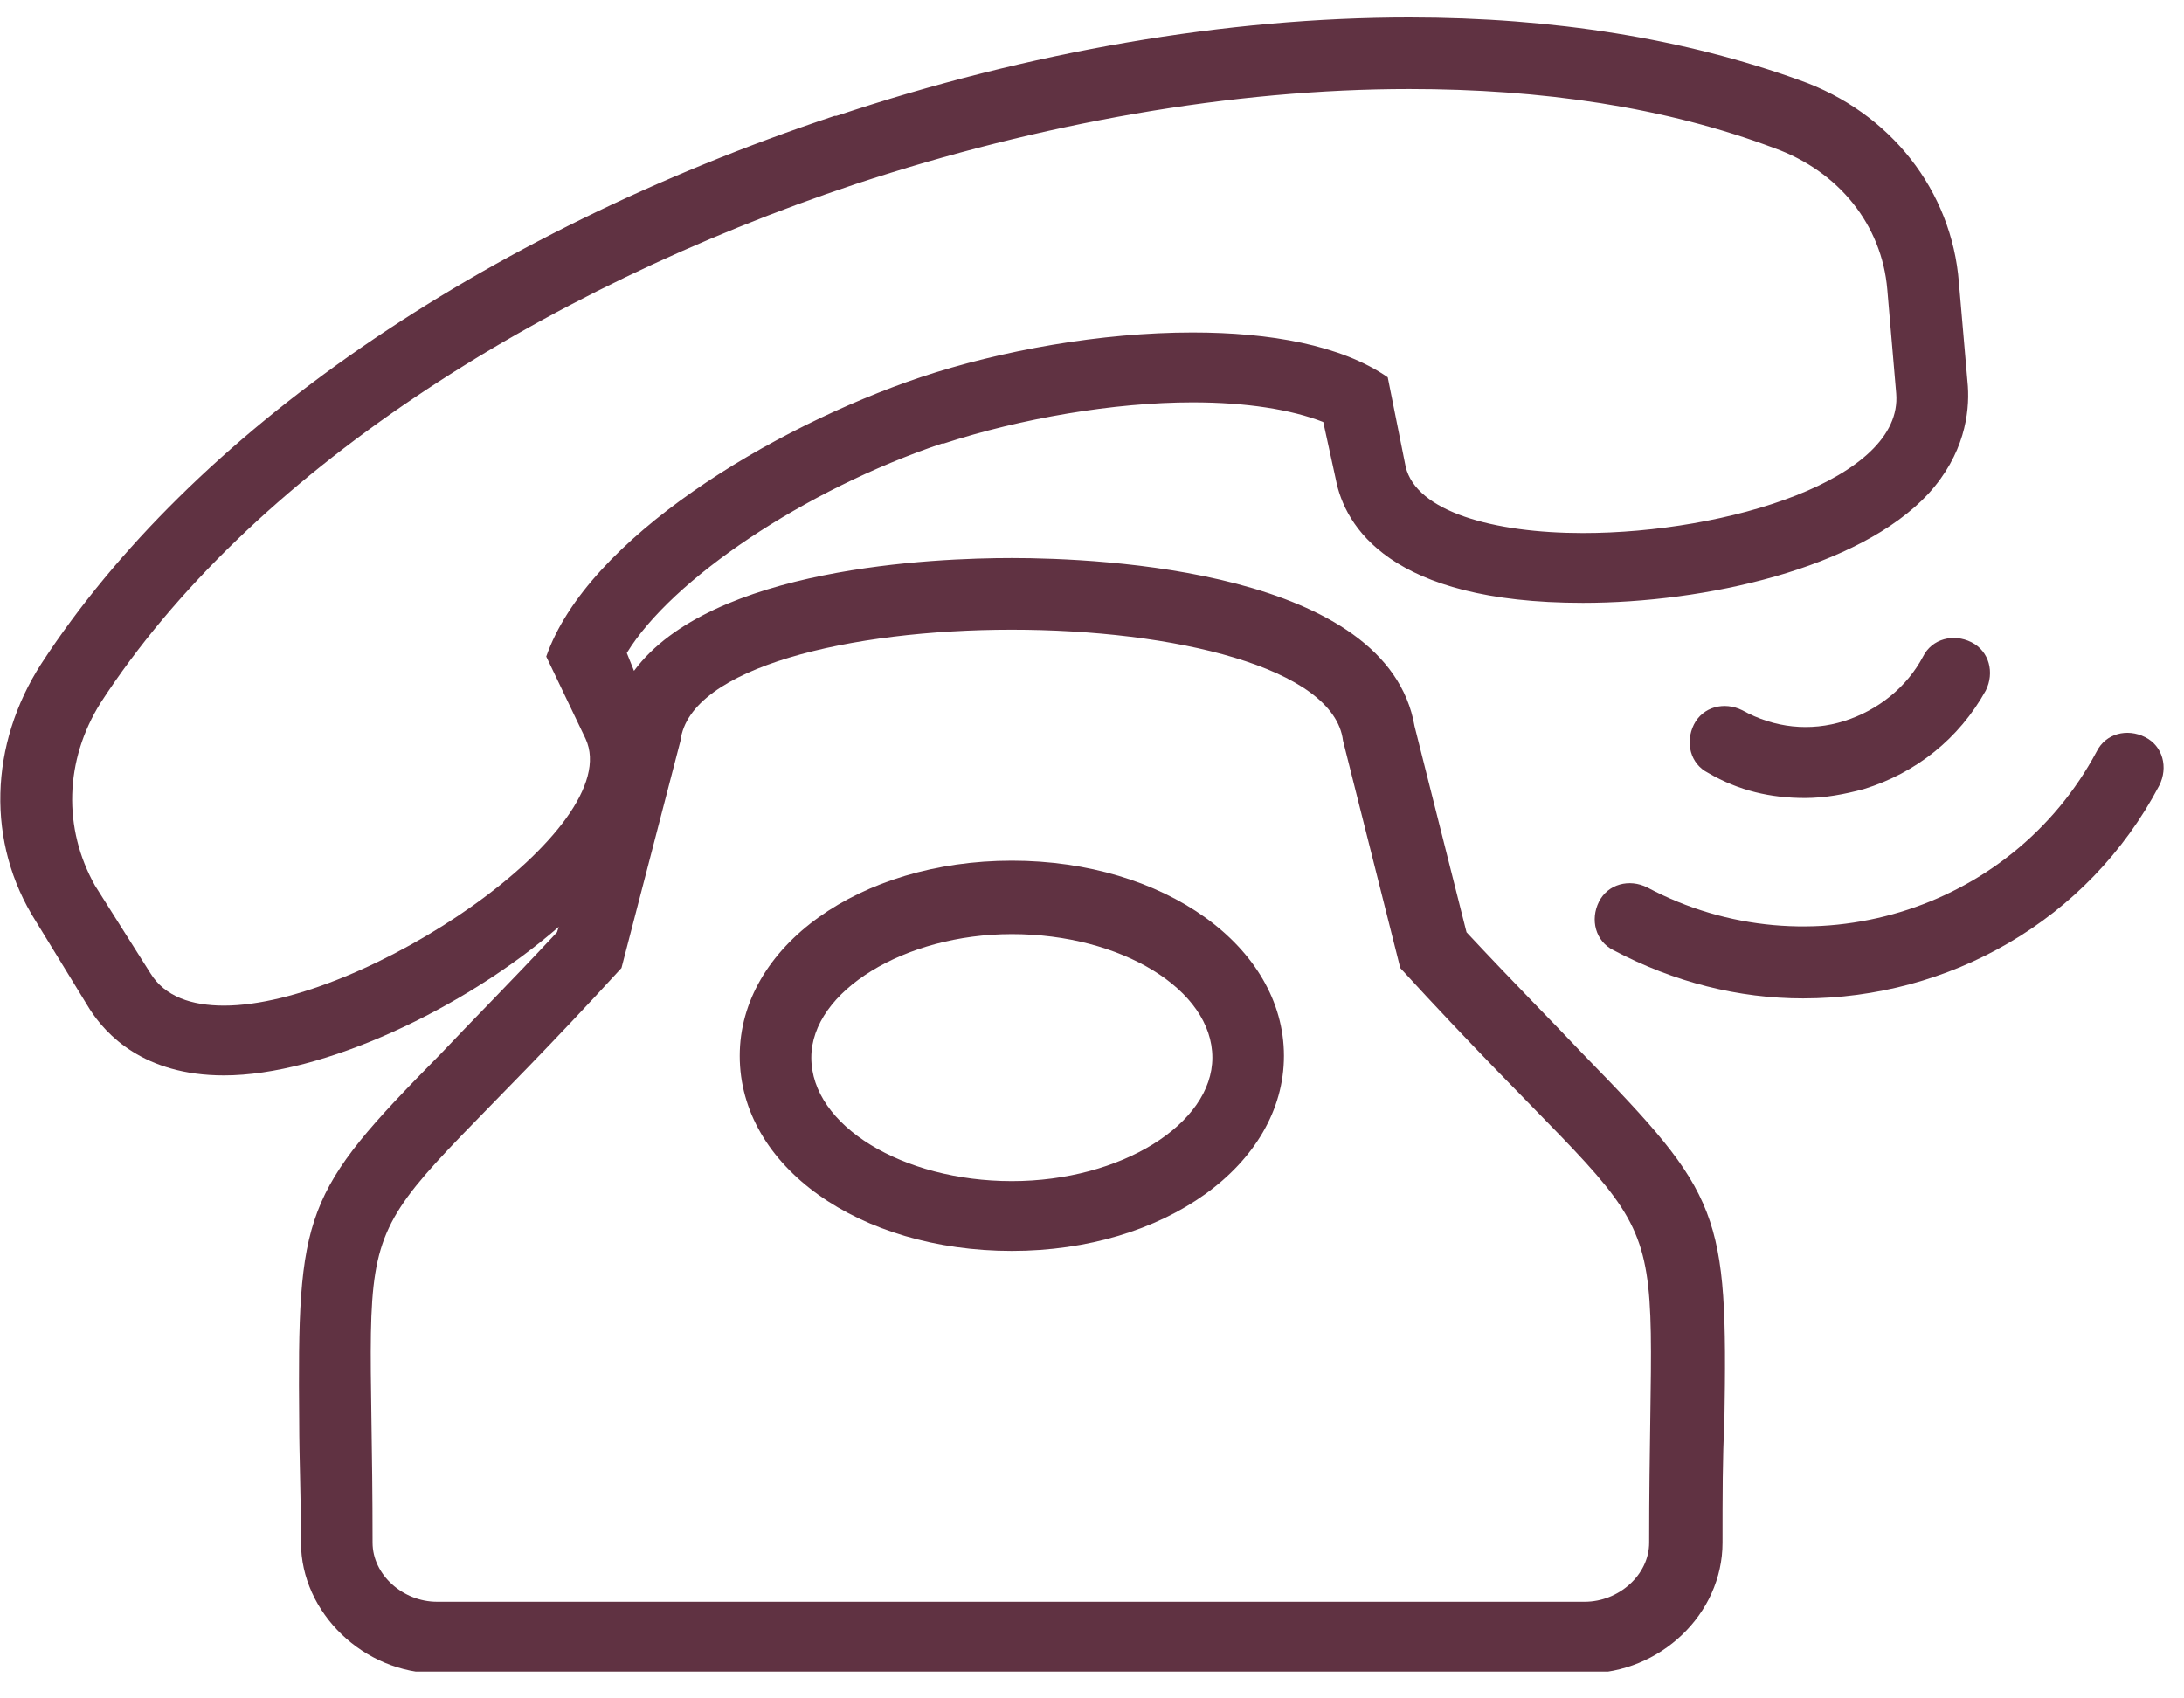
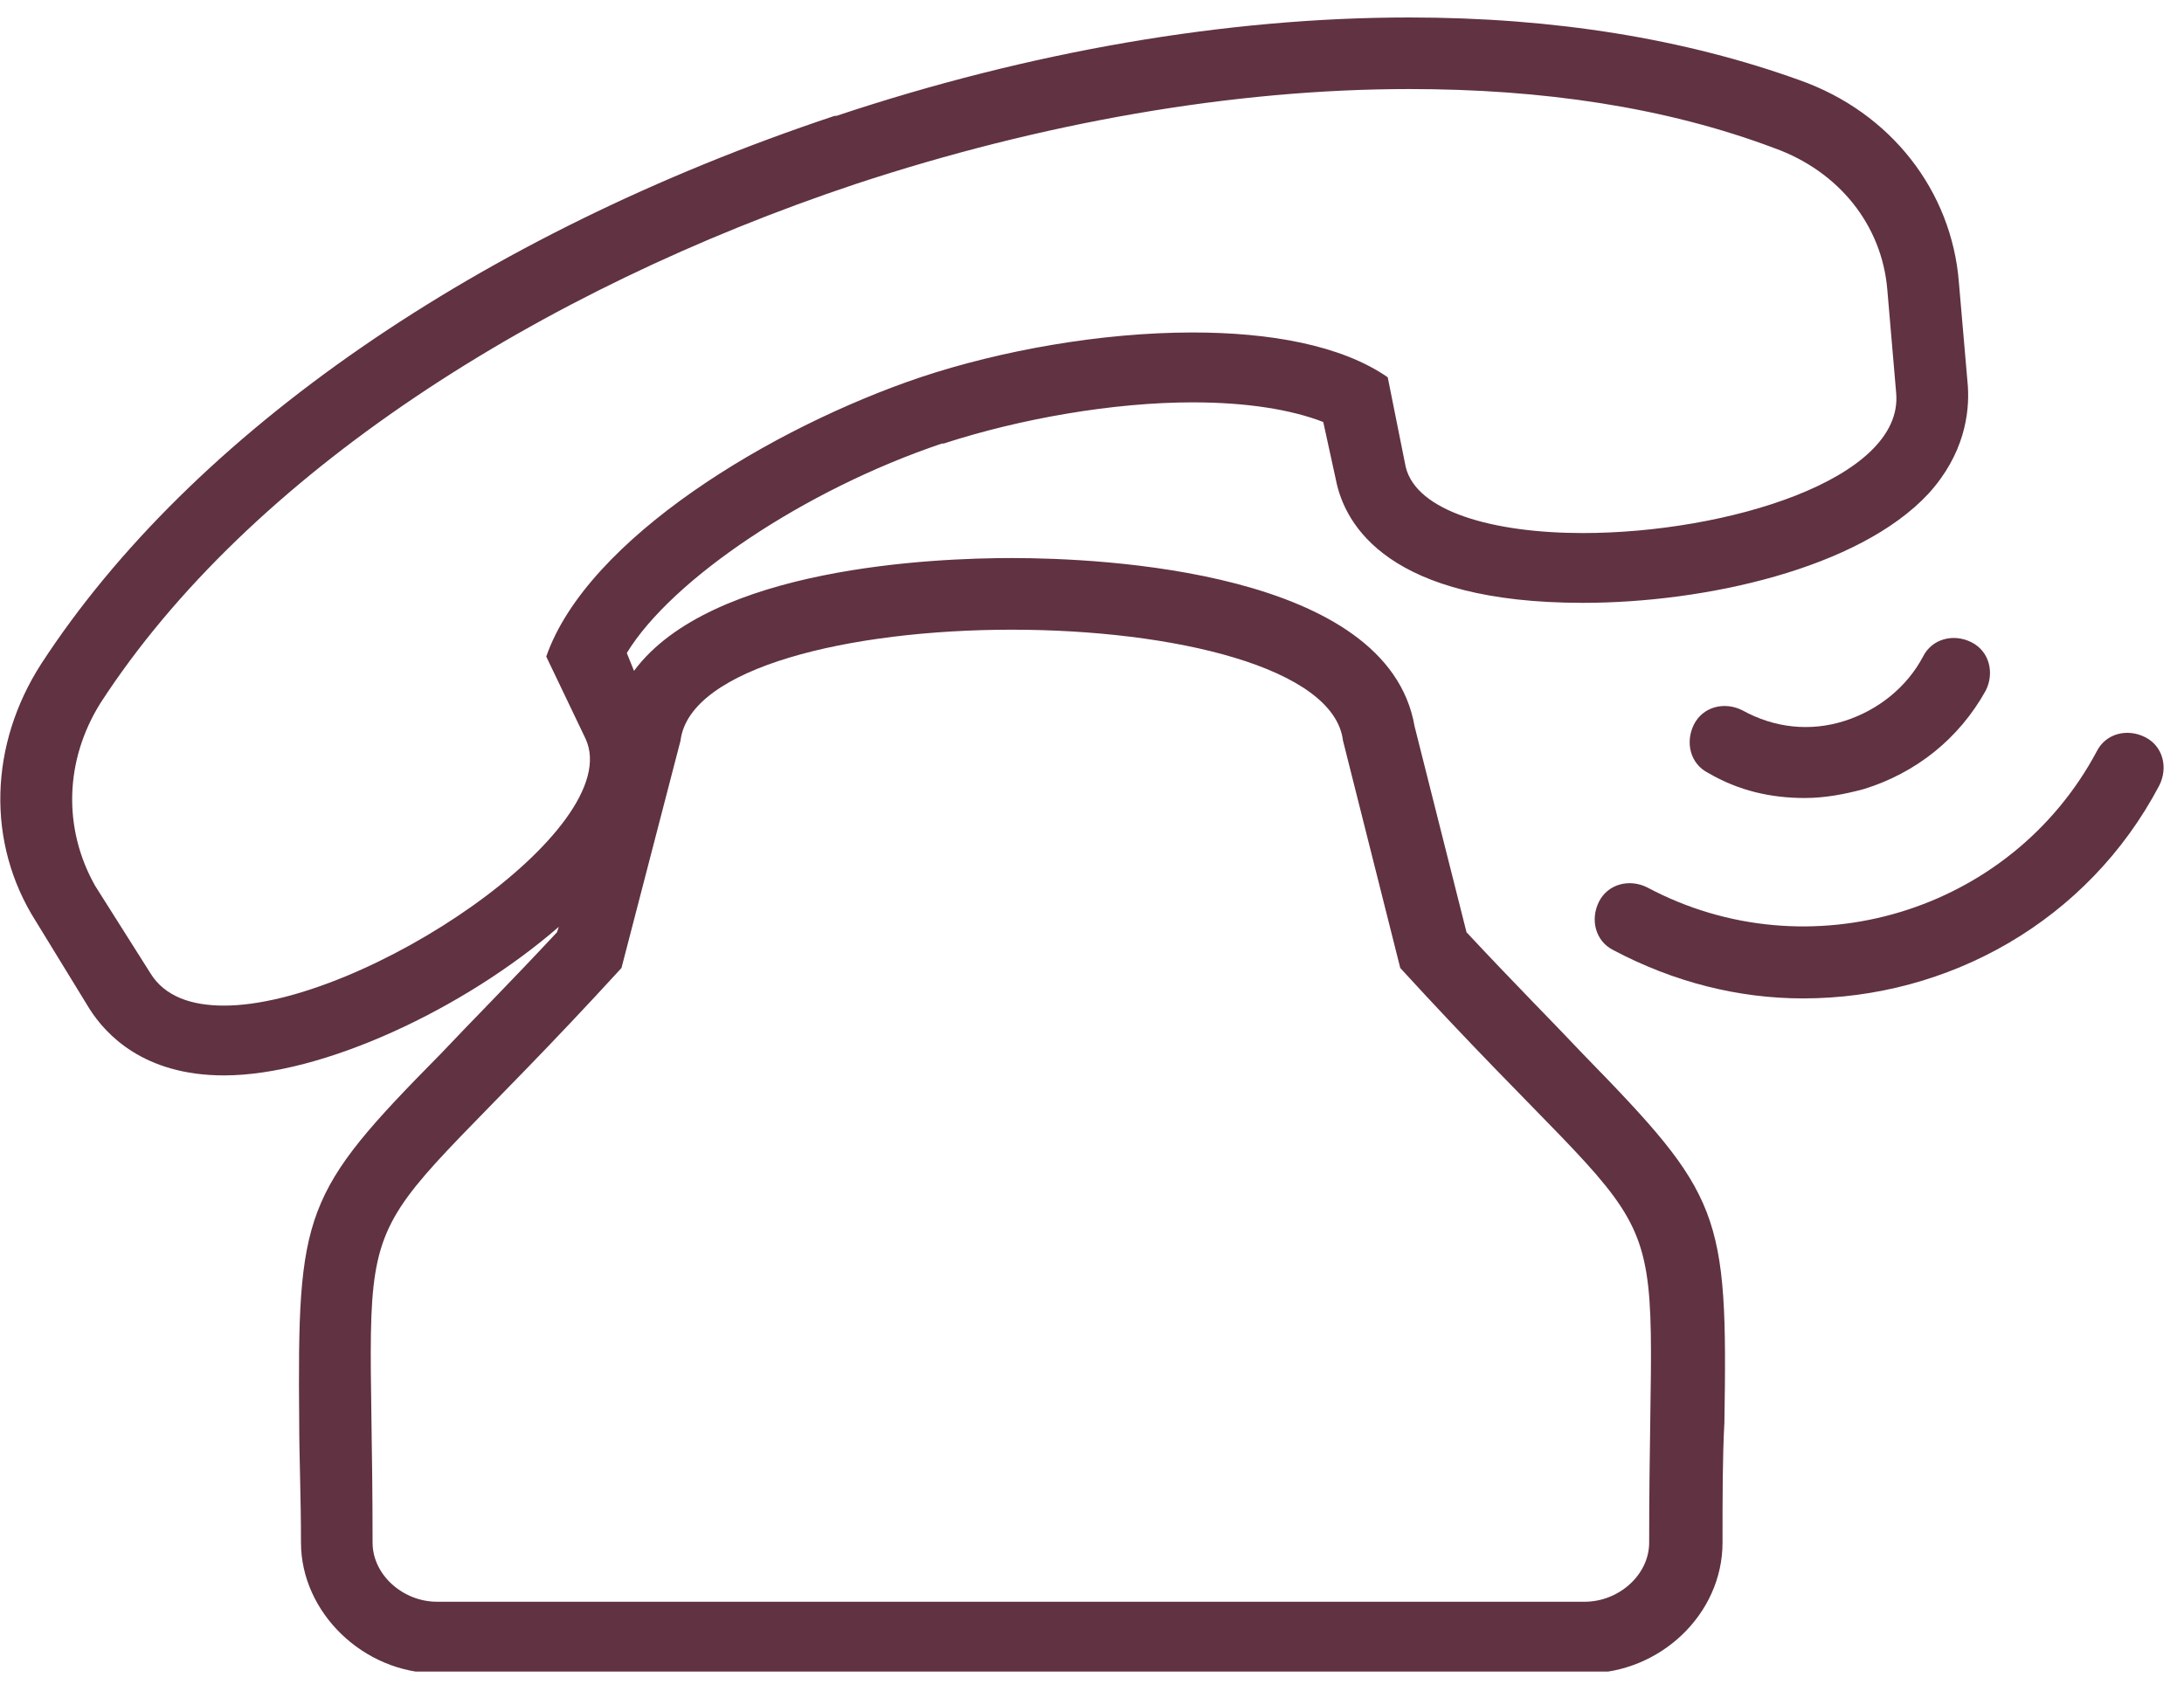
<svg xmlns="http://www.w3.org/2000/svg" width="27" height="21" viewBox="0 0 27 21" fill="none">
  <g clip-path="url(#clip0)">
    <path d="M20.365 10.973C20.144 10.862 19.878 10.929 19.767 11.15C19.657 11.371 19.723 11.637 19.945 11.748C20.697 12.146 21.494 12.345 22.291 12.345C24.084 12.345 25.81 11.393 26.695 9.711C26.806 9.49 26.74 9.224 26.518 9.114C26.297 9.003 26.032 9.069 25.921 9.291C24.858 11.283 22.357 12.035 20.365 10.973Z" fill="#603242" />
    <path d="M22.314 9.867C22.557 9.867 22.8 9.822 23.044 9.756C23.686 9.557 24.217 9.136 24.549 8.539C24.66 8.317 24.593 8.052 24.372 7.941C24.151 7.83 23.885 7.897 23.774 8.118C23.575 8.494 23.221 8.782 22.8 8.915C22.38 9.048 21.937 9.003 21.539 8.782C21.317 8.671 21.052 8.738 20.941 8.959C20.831 9.181 20.897 9.446 21.118 9.557C21.495 9.778 21.893 9.867 22.314 9.867Z" fill="#603242" />
    <path d="M2.769 13.297C3.986 13.297 5.735 12.478 6.908 11.46L6.886 11.527C6.288 12.168 5.823 12.633 5.447 13.032C3.743 14.758 3.676 14.979 3.699 17.591C3.699 18.012 3.721 18.499 3.721 19.074C3.721 19.938 4.495 20.69 5.403 20.69H12.508H19.613C20.521 20.69 21.295 19.96 21.295 19.074C21.295 18.499 21.295 18.012 21.318 17.591C21.362 14.979 21.273 14.78 19.569 13.032C19.193 12.633 18.728 12.168 18.13 11.527L17.488 8.981C17.156 7.055 13.615 6.9 12.508 6.9C11.556 6.9 8.789 7.011 7.838 8.295L7.749 8.074C8.302 7.166 9.94 6.059 11.645 5.484H11.667C12.619 5.174 13.77 4.975 14.744 4.975C15.408 4.975 15.961 5.063 16.359 5.218L16.514 5.927C16.625 6.502 17.178 7.454 19.569 7.454C21.074 7.454 22.978 7.033 23.841 6.104C24.284 5.617 24.35 5.108 24.328 4.776L24.217 3.492C24.129 2.363 23.376 1.389 22.247 0.991C20.831 0.481 19.215 0.216 17.422 0.216C15.164 0.216 12.729 0.636 10.339 1.433H10.317C5.934 2.894 2.37 5.351 0.511 8.206C-0.131 9.202 -0.175 10.42 0.445 11.394L1.109 12.478C1.308 12.788 1.773 13.297 2.769 13.297ZM1.242 8.693C3.079 5.86 6.665 3.58 10.582 2.274C12.862 1.522 15.231 1.101 17.422 1.101C19.06 1.101 20.587 1.323 21.937 1.832C22.734 2.119 23.265 2.783 23.332 3.58L23.442 4.864C23.531 5.927 21.34 6.591 19.569 6.591C18.462 6.591 17.51 6.325 17.378 5.772L17.156 4.665C16.581 4.266 15.695 4.111 14.744 4.111C13.615 4.111 12.375 4.333 11.379 4.665C9.542 5.285 7.262 6.657 6.753 8.118L7.24 9.136C7.749 10.243 4.495 12.434 2.769 12.434C2.37 12.434 2.038 12.323 1.861 12.036L1.175 10.951C0.777 10.243 0.799 9.402 1.242 8.693ZM12.508 7.786C14.5 7.786 16.492 8.251 16.603 9.158L17.311 11.969C20.875 15.865 20.388 14.271 20.388 19.074C20.388 19.473 20.012 19.805 19.591 19.805H12.508H5.403C4.982 19.805 4.606 19.473 4.606 19.074C4.606 14.271 4.119 15.865 7.683 11.969L8.413 9.158C8.524 8.251 10.516 7.786 12.508 7.786Z" fill="#603242" />
-     <path d="M12.509 15.467C14.39 15.467 15.873 14.405 15.873 13.055C15.873 11.704 14.39 10.642 12.509 10.642C10.627 10.642 9.145 11.704 9.145 13.055C9.145 14.427 10.627 15.467 12.509 15.467ZM12.509 11.55C13.859 11.55 14.988 12.236 14.988 13.077C14.988 13.896 13.859 14.604 12.509 14.604C11.159 14.604 10.03 13.918 10.03 13.077C10.03 12.258 11.181 11.55 12.509 11.55Z" fill="#603242" />
  </g>
  <defs>
    <clipPath id="clip0">
      <rect width="26.761" height="20.452" fill="white" transform="translate(0 0.216)" />
    </clipPath>
  </defs>
</svg>